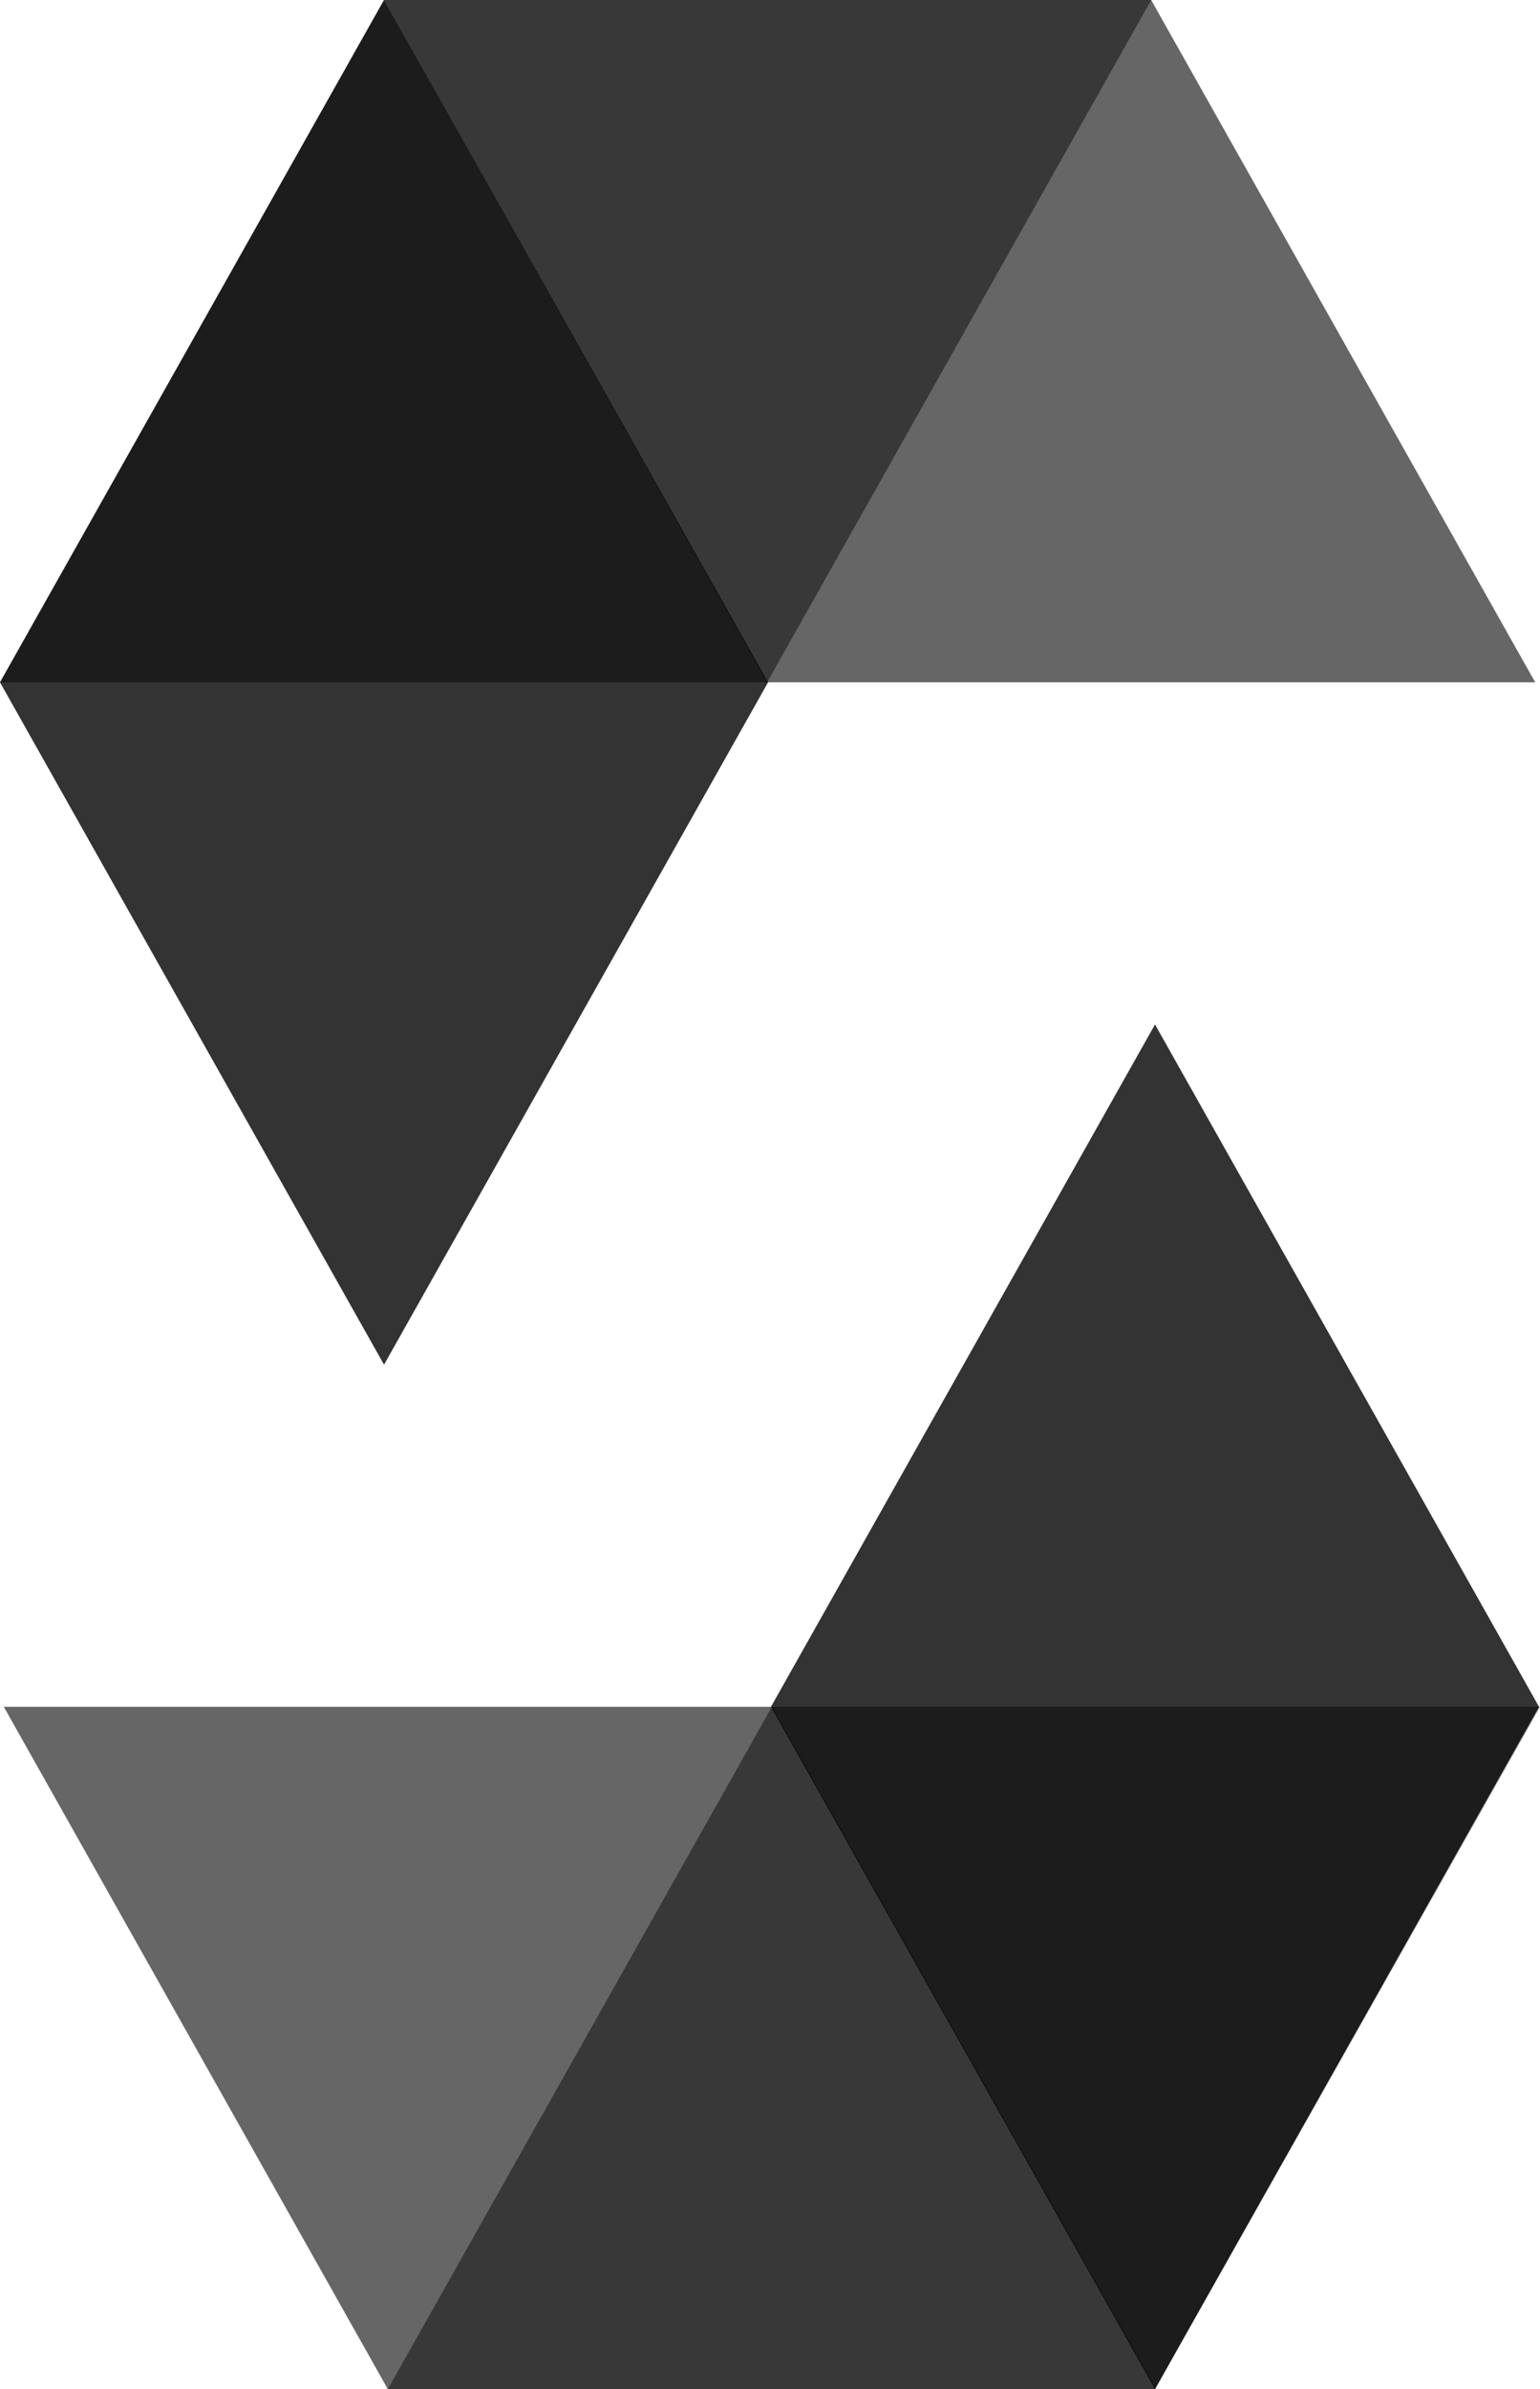
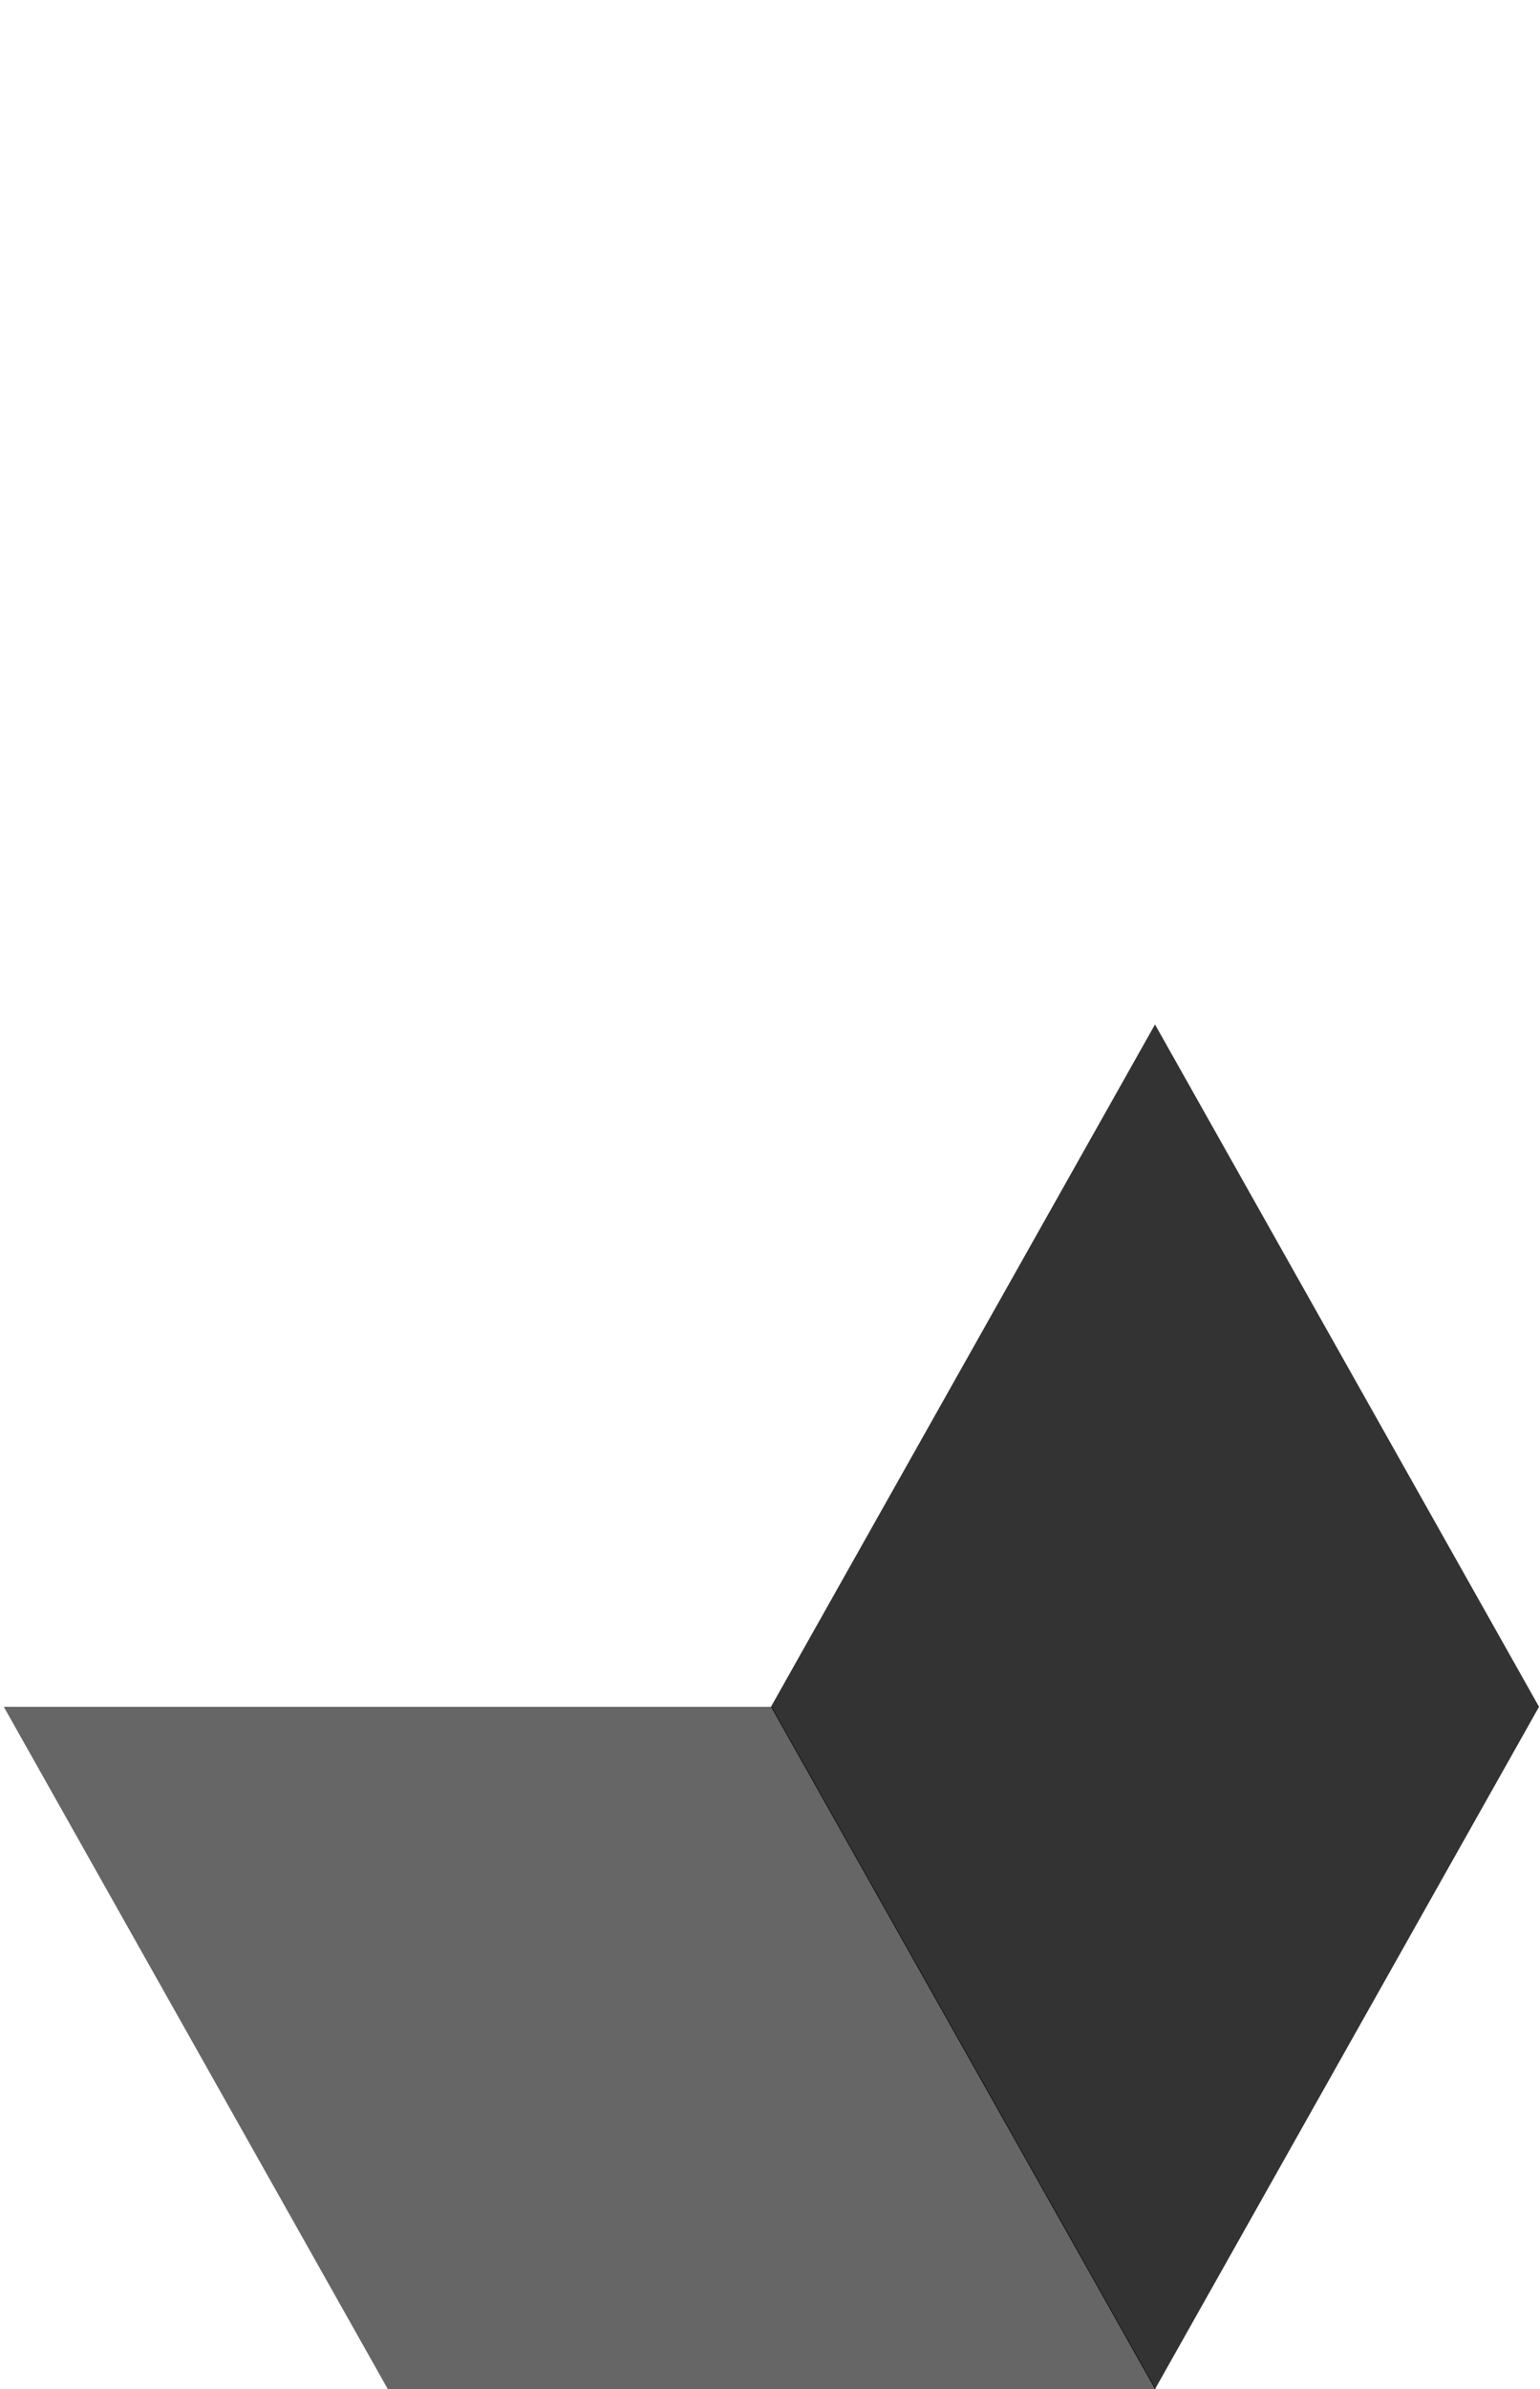
<svg xmlns="http://www.w3.org/2000/svg" id="Group_105406" data-name="Group 105406" width="34.856" height="54.058" viewBox="0 0 34.856 54.058">
-   <path id="Path_78351" data-name="Path 78351" d="M26.056,0,17.363,15.439H0L8.692,0H26.056" opacity="0.45" />
-   <path id="Path_78352" data-name="Path 78352" d="M48.871,15.439H66.256L57.563,0H40.2Z" transform="translate(-31.508)" opacity="0.6" />
-   <path id="Path_78353" data-name="Path 78353" d="M8.692,30.878l8.692-15.439L8.692,0,0,15.439Z" opacity="0.8" />
-   <path id="Path_78354" data-name="Path 78354" d="M40.6,194.039,49.292,178.6H66.677l-8.714,15.439H40.6" transform="translate(-31.821 -139.981)" opacity="0.45" />
  <path id="Path_78355" data-name="Path 78355" d="M17.785,178.6H.4l8.692,15.439H26.477Z" transform="translate(-0.314 -139.981)" opacity="0.6" />
  <path id="Path_78356" data-name="Path 78356" d="M89.392,107.2,80.7,122.639l8.692,15.439,8.692-15.439Z" transform="translate(-63.25 -84.02)" opacity="0.8" />
</svg>